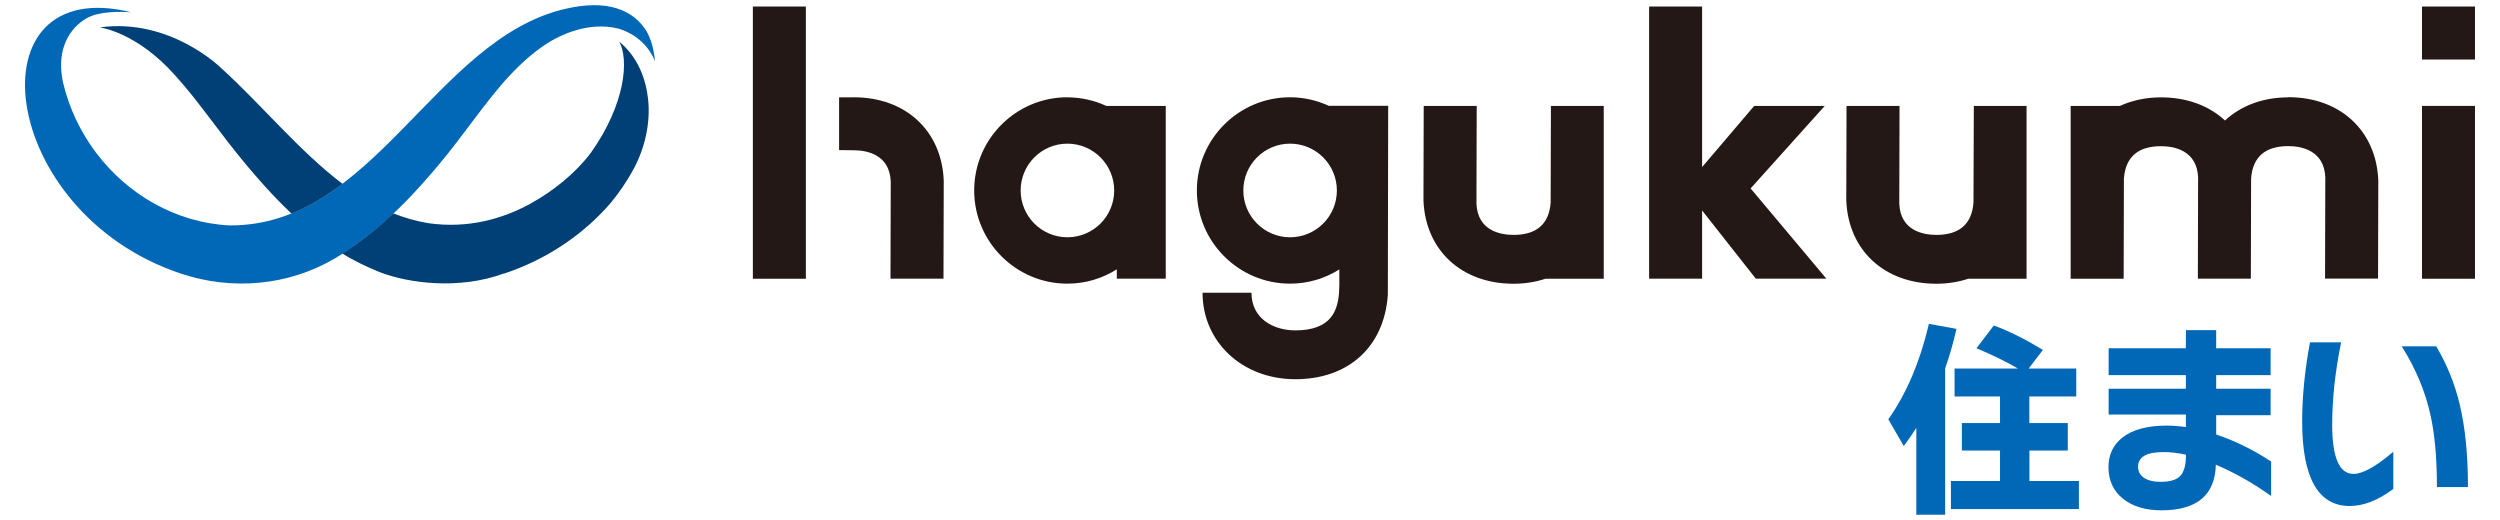
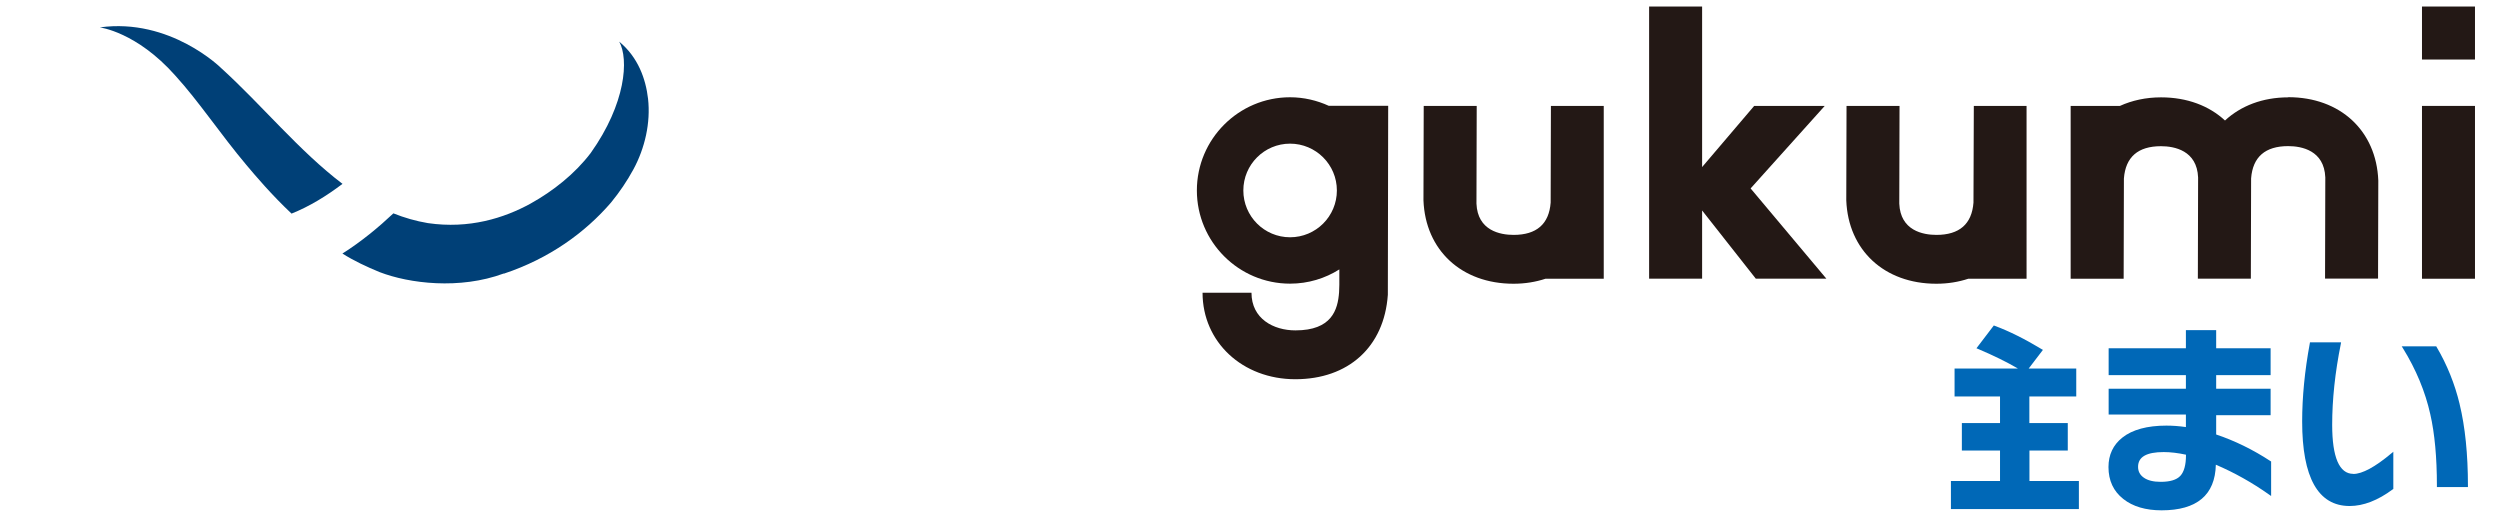
<svg xmlns="http://www.w3.org/2000/svg" id="_レイヤー_1" viewBox="0 0 294.81 61.31">
  <defs>
    <style>.cls-1{fill:#004077;}.cls-2{fill:#0068b7;}.cls-3{fill:#231815;}</style>
  </defs>
-   <path class="cls-2" d="M76.28,3.74c-1.57-2.6-4.69-3.86-9.64-2.69-15.34,3.56-22.55,25.67-39.6,25.53-3.17-.16-6.16-1.08-8.83-2.56-2.67-1.48-5-3.53-6.85-5.97-1.85-2.44-3.21-5.28-3.93-8.33-1.08-5.17,2.06-7.29,3.2-7.77,1.79-.78,4.86-.5,4.86-.5C-3.53-3.26-.39,25.05,21.35,32.27c6.03,2.01,12.64,1.43,18.13-1.79,5.82-3.42,10.22-8.63,12.24-11.03,3.05-3.62,5.57-7.54,8.39-10.55,1.55-1.65,3.16-3.05,4.88-4.07,.8-.44,4.14-2.38,7.94-1.46,3.43,1.05,4.3,3.86,4.3,3.86,0,0-.09-1.99-.96-3.49Z" />
  <path class="cls-1" d="M26.06,8.01S20.07,2.08,11.77,3.23c.02,.01,4.32,.52,8.9,5.68,2.78,3.05,5.34,6.93,8.39,10.55,1.11,1.32,2.94,3.48,5.32,5.73,2.14-.86,4.12-2.08,6.01-3.51-5.09-3.85-9.48-9.27-14.32-13.66Z" />
  <path class="cls-1" d="M59.42,32.27c5.36-1.78,9.59-4.85,12.63-8.38,1.02-1.24,1.9-2.55,2.64-3.91,1.36-2.5,2.05-5.51,1.73-8.34-.27-2.33-1.17-4.89-3.4-6.73,1.15,2.06,.78,7.31-3.36,13.13-1.85,2.44-4.43,4.49-7.1,5.97-3.11,1.71-7.24,3.01-12.1,2.3-1.42-.24-2.77-.63-4.07-1.15-1.73,1.63-3.75,3.31-6.01,4.74,1.36,.86,2.88,1.57,4.39,2.19,3.48,1.34,9.42,2.09,14.64,.16Z" />
  <g>
    <g>
-       <path class="cls-3" d="M125.87,11.47c-6.06,0-10.99,4.93-10.99,10.99s4.93,10.99,10.99,10.99c2.14,0,4.13-.62,5.83-1.69v1.1h5.77V12.49h-7.01c-1.4-.64-2.95-1.01-4.58-1.01Zm0,16.51c-3.04,0-5.51-2.47-5.51-5.52s2.47-5.52,5.51-5.52,5.52,2.47,5.52,5.52-2.47,5.52-5.52,5.52Z" />
      <path class="cls-3" d="M152.13,11.47c-6.06,0-10.99,4.93-10.99,10.99s4.93,10.99,10.99,10.99c2.14,0,4.13-.62,5.81-1.68v1.82s-.03,.87-.03,.87c-.15,2.09-.87,4.5-5.15,4.5-2.58,0-5.18-1.37-5.18-4.44h-5.77c0,5.82,4.71,10.2,10.94,10.2s10.48-3.78,10.91-9.96l.04-22.28h-7c-1.4-.64-2.95-1.01-4.58-1.01Zm0,16.51c-3.04,0-5.51-2.47-5.51-5.52s2.47-5.52,5.51-5.52,5.52,2.47,5.52,5.52-2.47,5.52-5.52,5.52Z" />
      <path class="cls-3" d="M189.13,12.49h-6.24l-.03,11.4c-.19,2.53-1.66,3.81-4.37,3.81-1.58,0-4.25-.5-4.38-3.69l.03-11.52h-6.25l-.03,11.14c.23,5.88,4.49,9.83,10.62,9.83,1.36,0,2.62-.21,3.77-.59h6.87V12.49s0,0,0,0Z" />
-       <path class="cls-3" d="M239,12.49h-6.24l-.04,11.4c-.19,2.53-1.66,3.81-4.37,3.81-1.58,0-4.25-.5-4.38-3.69l.03-11.52h-6.25l-.03,11.14c.23,5.88,4.49,9.83,10.62,9.83,1.36,0,2.62-.21,3.77-.59h6.87V12.49s0,0,0,0Z" />
-       <path class="cls-3" d="M100.66,11.48h-1.71v6.22l1.71,.02c1.58,0,4.25,.5,4.38,3.69l-.03,11.45h6.25l.03-11.56c-.23-5.88-4.49-9.83-10.62-9.83Z" />
-       <rect class="cls-3" x="88.78" y=".77" width="6.25" height="32.1" />
+       <path class="cls-3" d="M239,12.49h-6.24l-.04,11.4c-.19,2.53-1.66,3.81-4.37,3.81-1.58,0-4.25-.5-4.38-3.69l.03-11.52h-6.25l-.03,11.14c.23,5.88,4.49,9.83,10.62,9.83,1.36,0,2.62-.21,3.77-.59h6.87V12.49Z" />
      <rect class="cls-3" x="285.61" y="12.49" width="6.25" height="20.38" />
      <rect class="cls-3" x="285.61" y=".77" width="6.25" height="6.25" />
      <polygon class="cls-3" points="215.18 12.49 206.86 12.49 200.72 19.7 200.72 .77 194.47 .77 194.47 32.86 200.72 32.86 200.72 24.82 207.05 32.86 215.37 32.86 206.44 22.22 215.18 12.49" />
      <path class="cls-3" d="M269.84,11.48c-3.02,0-5.59,1-7.46,2.73-1.86-1.73-4.47-2.73-7.54-2.73-1.79,0-3.42,.36-4.85,1.01h-5.81v20.38h6.25l.03-11.82c.19-2.53,1.66-3.81,4.37-3.81,1.58,0,4.25,.5,4.38,3.69l-.03,11.93h6.25l.03-11.82c.19-2.53,1.66-3.81,4.37-3.81,1.58,0,4.25,.5,4.38,3.69l-.03,11.93h6.25l.03-11.56c-.23-5.88-4.49-9.83-10.62-9.83Z" />
    </g>
    <g>
      <path class="cls-2" d="M239.31,53.13h4.53v-3.24h-4.53v-3.14h5.53v-3.29h-5.61l1.68-2.2-.14-.08c-2-1.21-3.87-2.14-5.55-2.76l-.1-.04-2.05,2.69,.17,.07c1.82,.77,3.41,1.55,4.72,2.32h-7.47v3.29h5.36v3.14h-4.5v3.24h4.5v3.59h-5.79v3.31h15.09v-3.31h-5.83v-3.59Z" />
-       <path class="cls-2" d="M230.71,38.78l-3.25-.59-.03,.14c-1.02,4.33-2.6,8.05-4.7,11.04l-.05,.08,1.82,3.15,.13-.18c.47-.63,.92-1.29,1.35-1.96v10.24h3.4v-17.26c.5-1.41,.94-2.93,1.3-4.51l.03-.15Z" />
      <path class="cls-2" d="M261.34,51.24v-2.28h6.42v-3.12h-6.42v-1.6h6.42v-3.17h-6.42v-2.14h-3.57v2.14h-9.11v3.17h9.11v1.6h-9.11v3.04h9.11v1.48c-.78-.11-1.55-.17-2.3-.17-2.25,0-4,.47-5.19,1.41-1.09,.86-1.64,2.03-1.64,3.48,0,1.59,.59,2.86,1.76,3.77,1.11,.88,2.63,1.33,4.5,1.33,4.17,0,6.32-1.81,6.4-5.38,2.18,.93,4.3,2.12,6.29,3.53l.23,.16v-4.07l-.07-.04c-2.06-1.35-4.22-2.41-6.43-3.15Zm-6.19,2.07c.82,0,1.7,.11,2.63,.31v.06c0,1.15-.23,1.97-.67,2.44-.44,.47-1.22,.7-2.31,.7-.85,0-1.52-.16-1.99-.49-.46-.32-.68-.74-.68-1.28,0-1.17,.99-1.74,3.03-1.74Z" />
      <path class="cls-2" d="M290.05,47.65c-.57-2.37-1.48-4.64-2.72-6.74l-.04-.07h-4.07l.14,.22c1.55,2.51,2.64,5.13,3.23,7.79,.52,2.27,.78,5.11,.78,8.44v.15h3.66v-.15c0-3.71-.33-6.95-.98-9.63Z" />
      <path class="cls-2" d="M277.51,55.88c-1.65,0-2.49-1.95-2.49-5.79,0-2.97,.34-6.18,1.02-9.54l.03-.18h-3.67l-.02,.12c-.6,3.25-.9,6.35-.9,9.21,0,6.61,1.88,9.97,5.6,9.97,1.62,0,3.33-.66,5.09-1.97l.06-.04v-4.39l-.24,.2c-1.92,1.61-3.43,2.42-4.48,2.42Z" />
    </g>
  </g>
</svg>